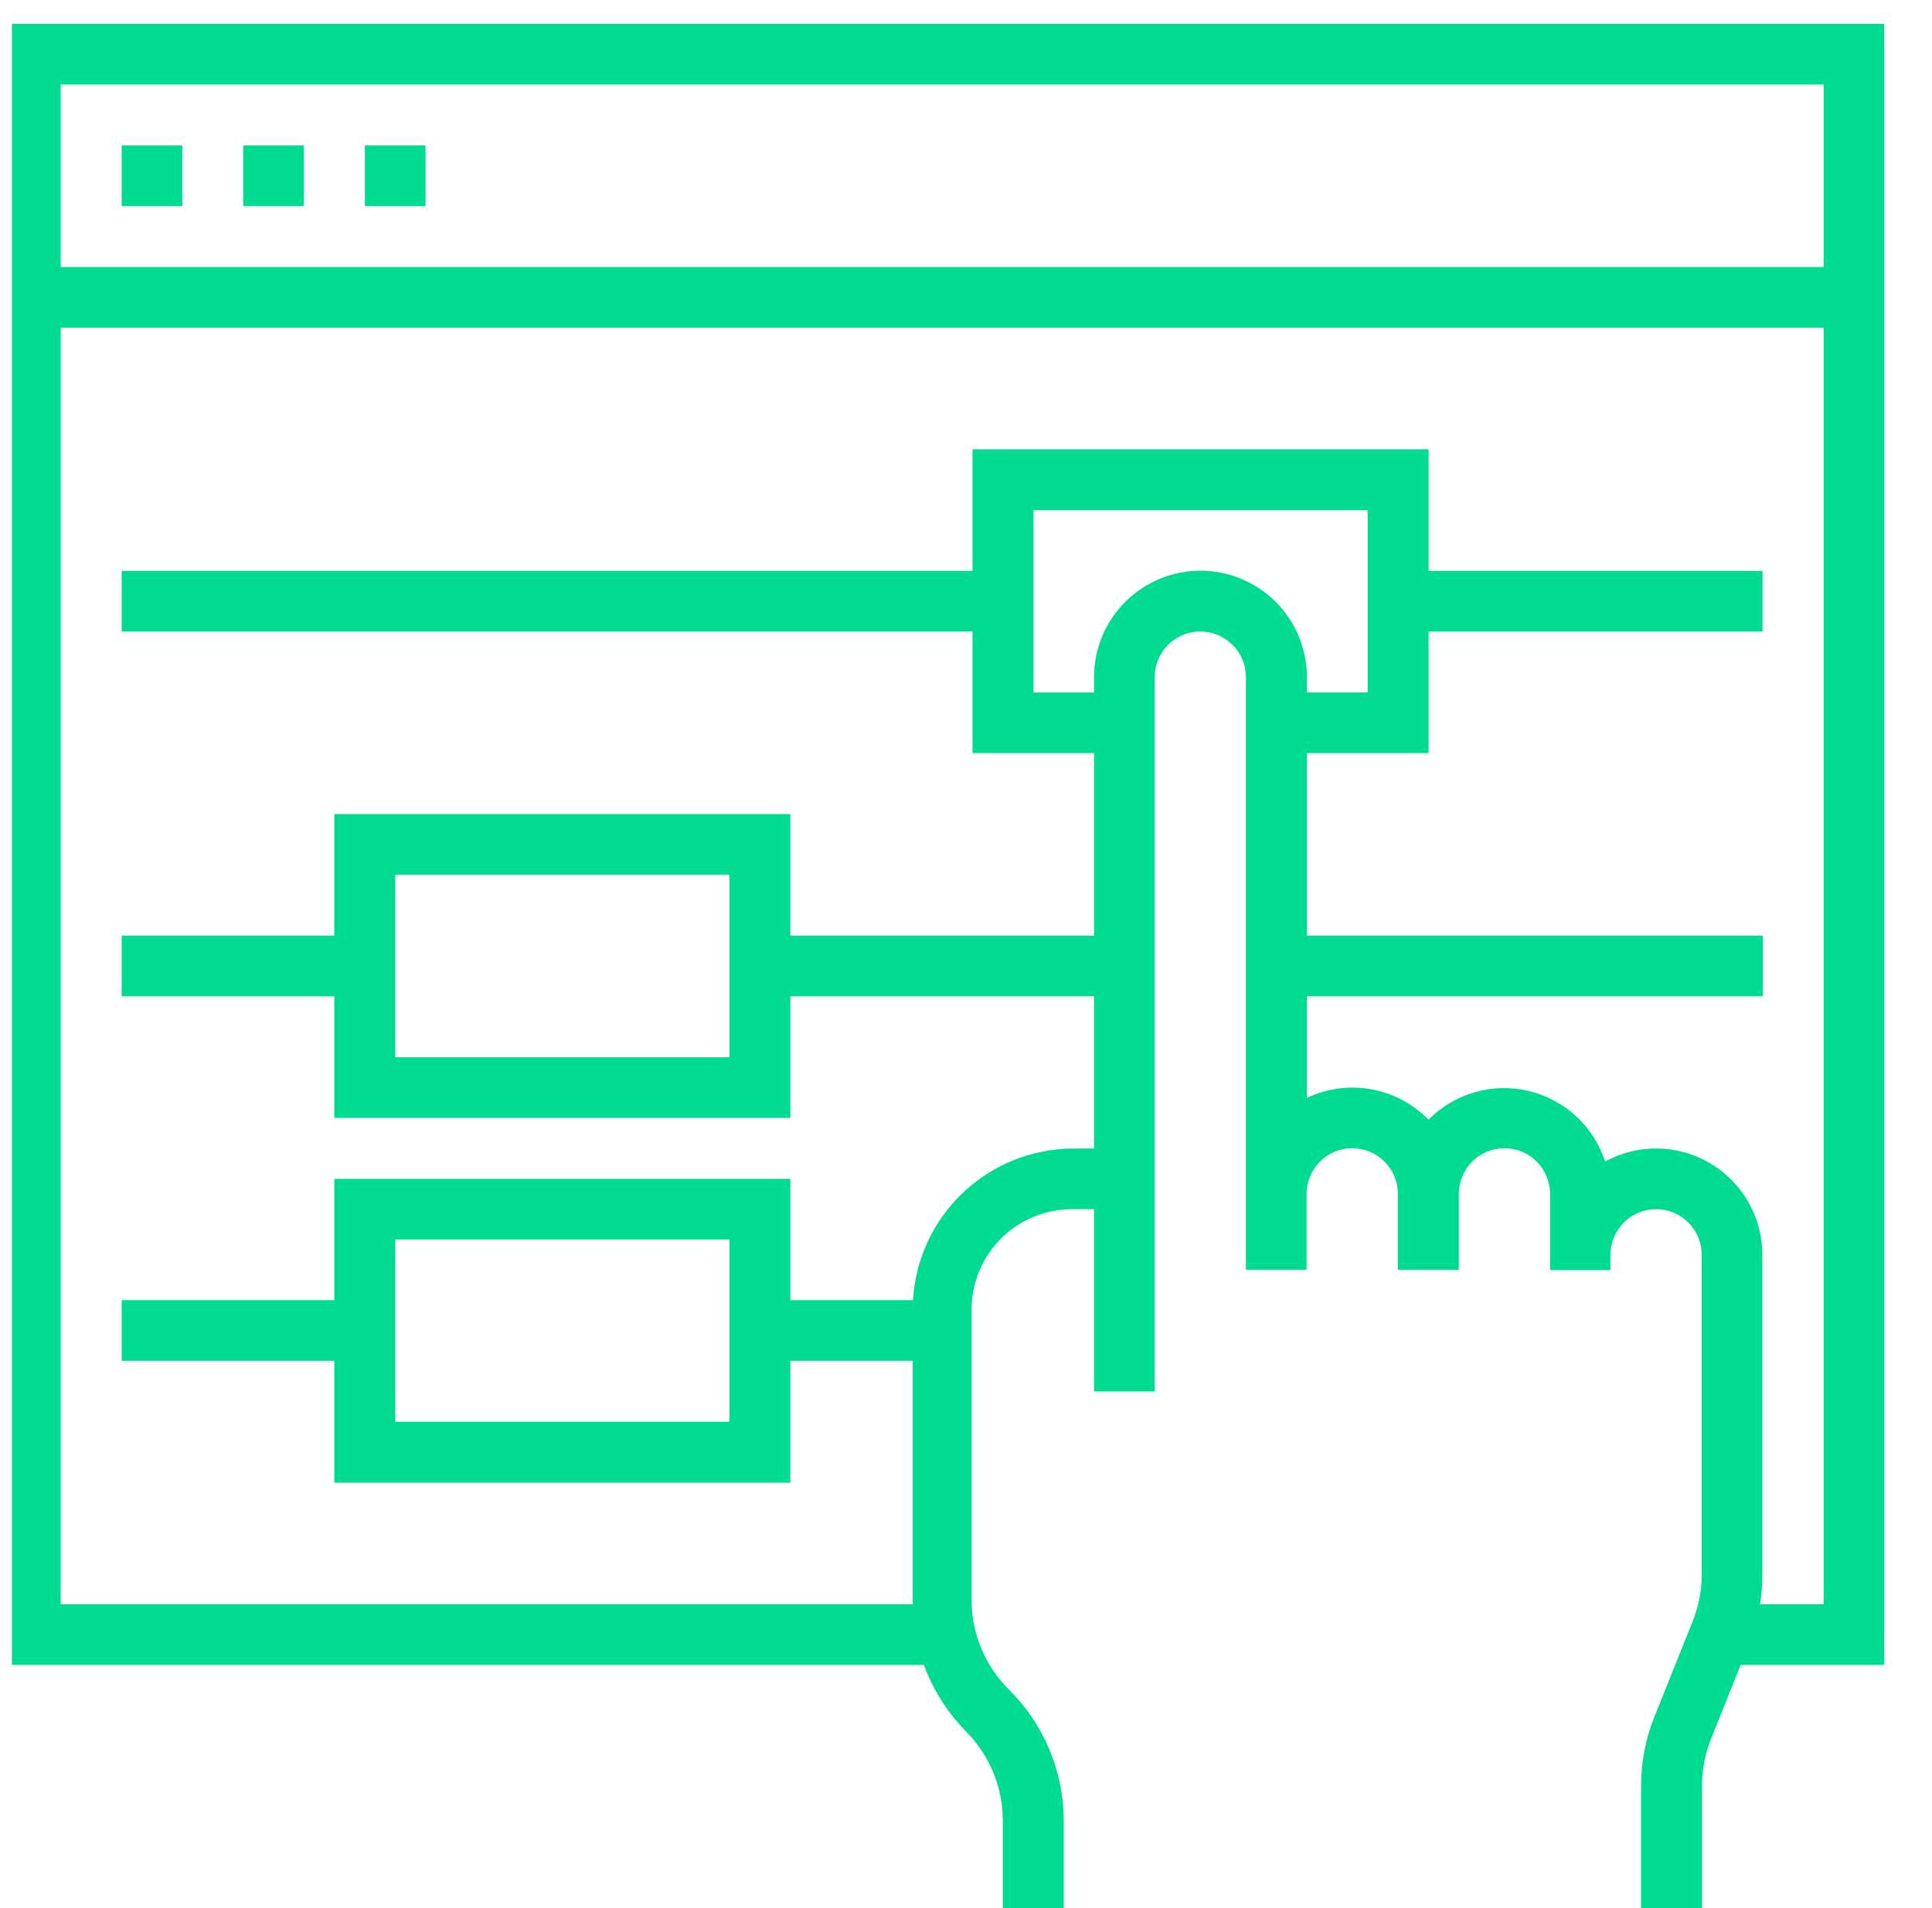
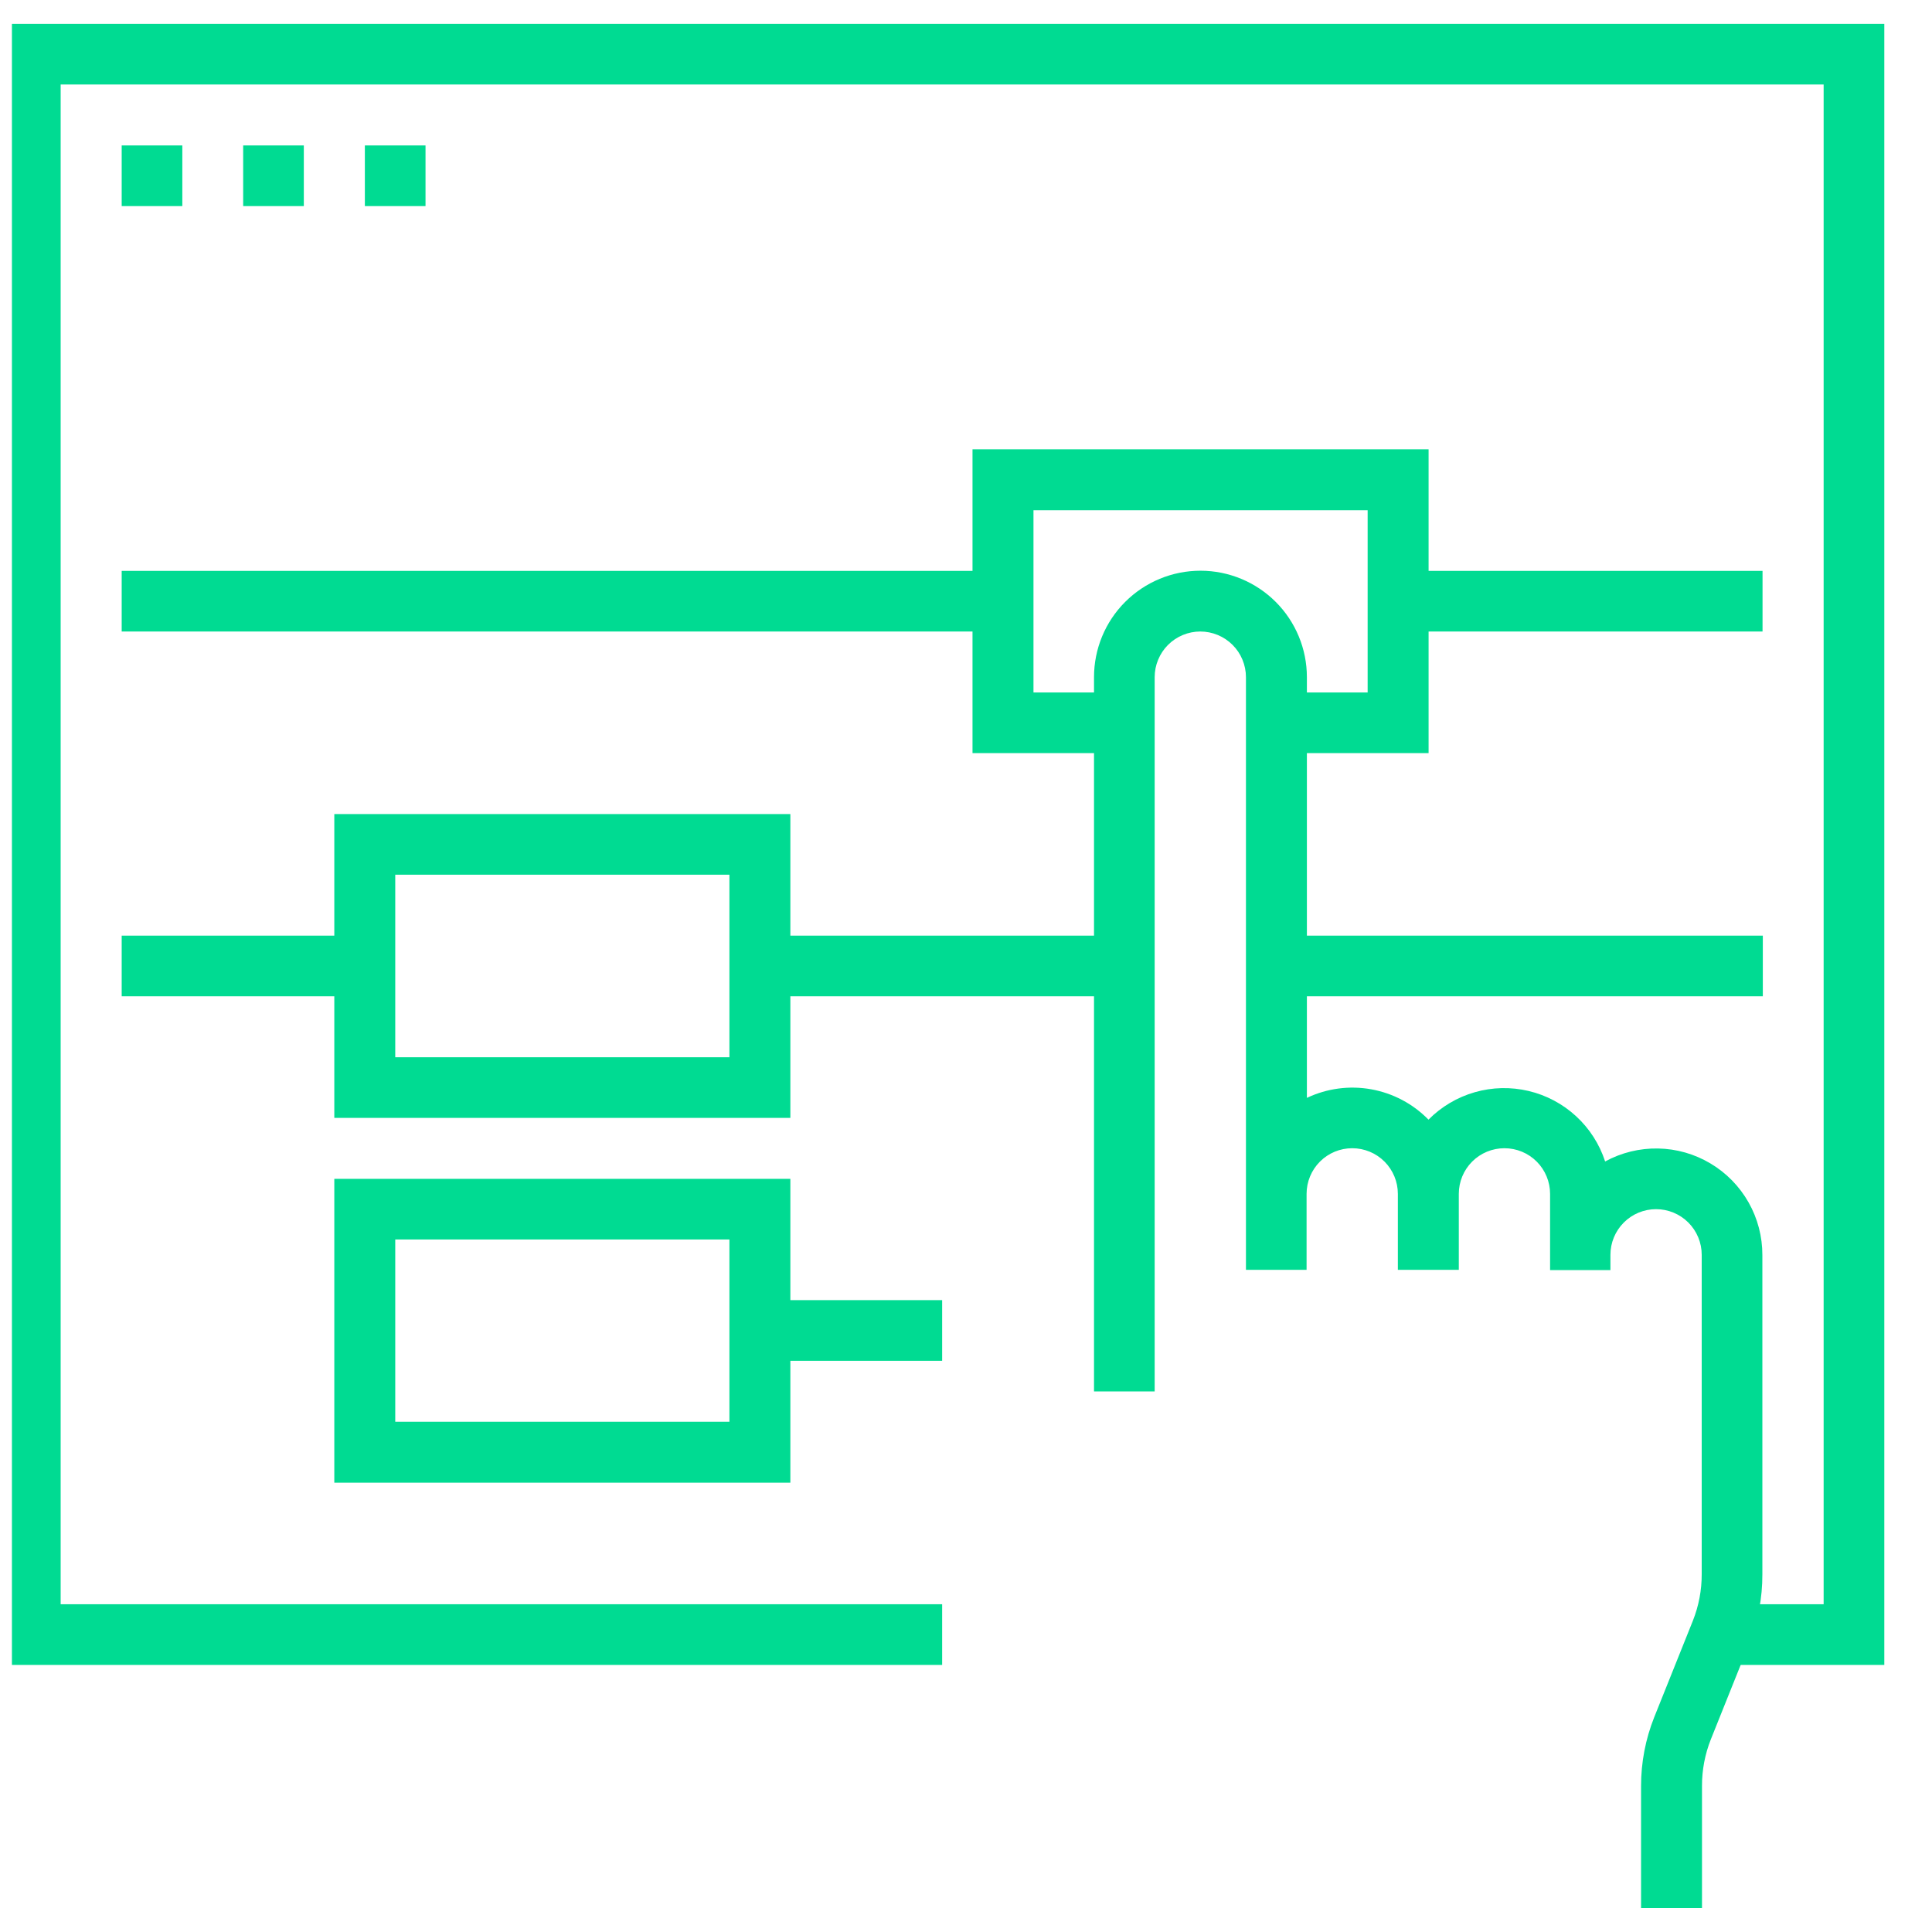
<svg xmlns="http://www.w3.org/2000/svg" width="81" height="80" viewBox="0 0 81 80" fill="none">
  <g clip-path="url(#clip0_7013_32330)">
    <path d="M71.357 80H68.802V74.89C68.8 73.896 68.989 72.911 69.357 71.989L70.974 67.953C71.221 67.332 71.347 66.67 71.345 66.002V52.609C71.345 52.102 71.143 51.615 70.784 51.256C70.425 50.898 69.939 50.696 69.431 50.696C68.924 50.696 68.437 50.898 68.079 51.256C67.72 51.615 67.518 52.102 67.518 52.609V53.251H64.988V50.054C64.988 49.547 64.786 49.06 64.427 48.701C64.069 48.342 63.582 48.141 63.074 48.141C62.567 48.141 62.08 48.342 61.721 48.701C61.363 49.06 61.161 49.547 61.161 50.054V53.239H58.606V50.054C58.606 49.547 58.404 49.06 58.046 48.701C57.687 48.342 57.2 48.141 56.693 48.141C56.185 48.141 55.699 48.342 55.34 48.701C54.981 49.06 54.779 49.547 54.779 50.054V53.239H52.237V28.391C52.237 28.14 52.187 27.891 52.091 27.659C51.995 27.426 51.854 27.215 51.676 27.038C51.498 26.86 51.288 26.719 51.056 26.623C50.823 26.527 50.575 26.477 50.323 26.477C50.072 26.477 49.823 26.527 49.591 26.623C49.359 26.719 49.148 26.86 48.97 27.038C48.793 27.215 48.652 27.426 48.556 27.659C48.459 27.891 48.41 28.14 48.41 28.391V58.337H45.867V28.391C45.867 27.207 46.337 26.072 47.174 25.235C48.011 24.399 49.146 23.928 50.33 23.928C51.513 23.928 52.648 24.399 53.485 25.235C54.322 26.072 54.792 27.207 54.792 28.391V46.03C55.631 45.632 56.573 45.506 57.487 45.67C58.401 45.834 59.241 46.279 59.89 46.943C60.427 46.4 61.095 46.004 61.83 45.793C62.565 45.582 63.341 45.564 64.085 45.74C64.829 45.916 65.515 46.28 66.077 46.798C66.64 47.316 67.059 47.969 67.296 48.696C67.976 48.325 68.74 48.138 69.515 48.152C70.289 48.166 71.046 48.382 71.711 48.779C72.377 49.175 72.927 49.738 73.309 50.411C73.691 51.085 73.89 51.847 73.888 52.621V66.002C73.892 66.991 73.707 67.971 73.344 68.891L71.727 72.927C71.481 73.547 71.355 74.21 71.357 74.877V80Z" fill="#00DB92" />
-     <path d="M44.598 80H42.043V76.297C42.034 74.908 41.48 73.578 40.5 72.594C39.057 71.131 38.253 69.156 38.266 67.101V54.905C38.266 53.114 38.977 51.397 40.243 50.131C41.51 48.864 43.227 48.153 45.018 48.153H47.178V50.696H44.981C44.425 50.691 43.874 50.796 43.359 51.006C42.844 51.215 42.375 51.524 41.98 51.916C41.586 52.307 41.272 52.773 41.058 53.286C40.845 53.799 40.734 54.349 40.734 54.905V67.113C40.743 68.502 41.297 69.832 42.278 70.816C43.006 71.532 43.587 72.384 43.985 73.325C44.383 74.266 44.591 75.275 44.598 76.297V80Z" fill="#00DB92" />
    <path d="M79 69.804H72.631V67.261H76.457V3.543H2.543V67.261H39.5V69.804H0V1H79V69.804Z" fill="#00DB92" />
    <path d="M7.644 6.098H5.102V8.641H7.644V6.098Z" fill="#00DB92" />
    <path d="M12.738 6.098H10.195V8.641H12.738V6.098Z" fill="#00DB92" />
    <path d="M17.84 6.098H15.297V8.641H17.84V6.098Z" fill="#00DB92" />
-     <path d="M77.731 11.196H1.273V13.739H77.731V11.196Z" fill="#00DB92" />
    <path d="M59.894 31.575H53.512V29.033H57.339V21.392H43.329V29.033H47.143V31.575H40.773V18.837H59.894V31.575Z" fill="#00DB92" />
    <path d="M42.059 23.935H5.102V26.477H42.059V23.935Z" fill="#00DB92" />
    <path d="M73.895 23.935H58.602V26.477H73.895V23.935Z" fill="#00DB92" />
    <path d="M33.136 46.869H14.016V34.131H33.136V46.869ZM16.571 44.327H30.581V36.673H16.571V44.327Z" fill="#00DB92" />
    <path d="M15.297 39.228H5.102V41.771H15.297V39.228Z" fill="#00DB92" />
    <path d="M47.153 39.228H31.859V41.771H47.153V39.228Z" fill="#00DB92" />
    <path d="M33.136 62.163H14.016V49.425H33.136V62.163ZM16.571 59.608H30.581V51.967H16.571V59.608Z" fill="#00DB92" />
-     <path d="M15.297 54.51H5.102V57.053H15.297V54.51Z" fill="#00DB92" />
    <path d="M39.5 54.51H31.859V57.053H39.5V54.51Z" fill="#00DB92" />
    <path d="M73.907 39.228H53.516V41.771H73.907V39.228Z" fill="#00DB92" />
  </g>
  <defs>
    <clipPath id="clip0_7013_32330">
      <rect width="80" height="80" fill="white" transform="translate(0.5)" />
    </clipPath>
  </defs>
</svg>